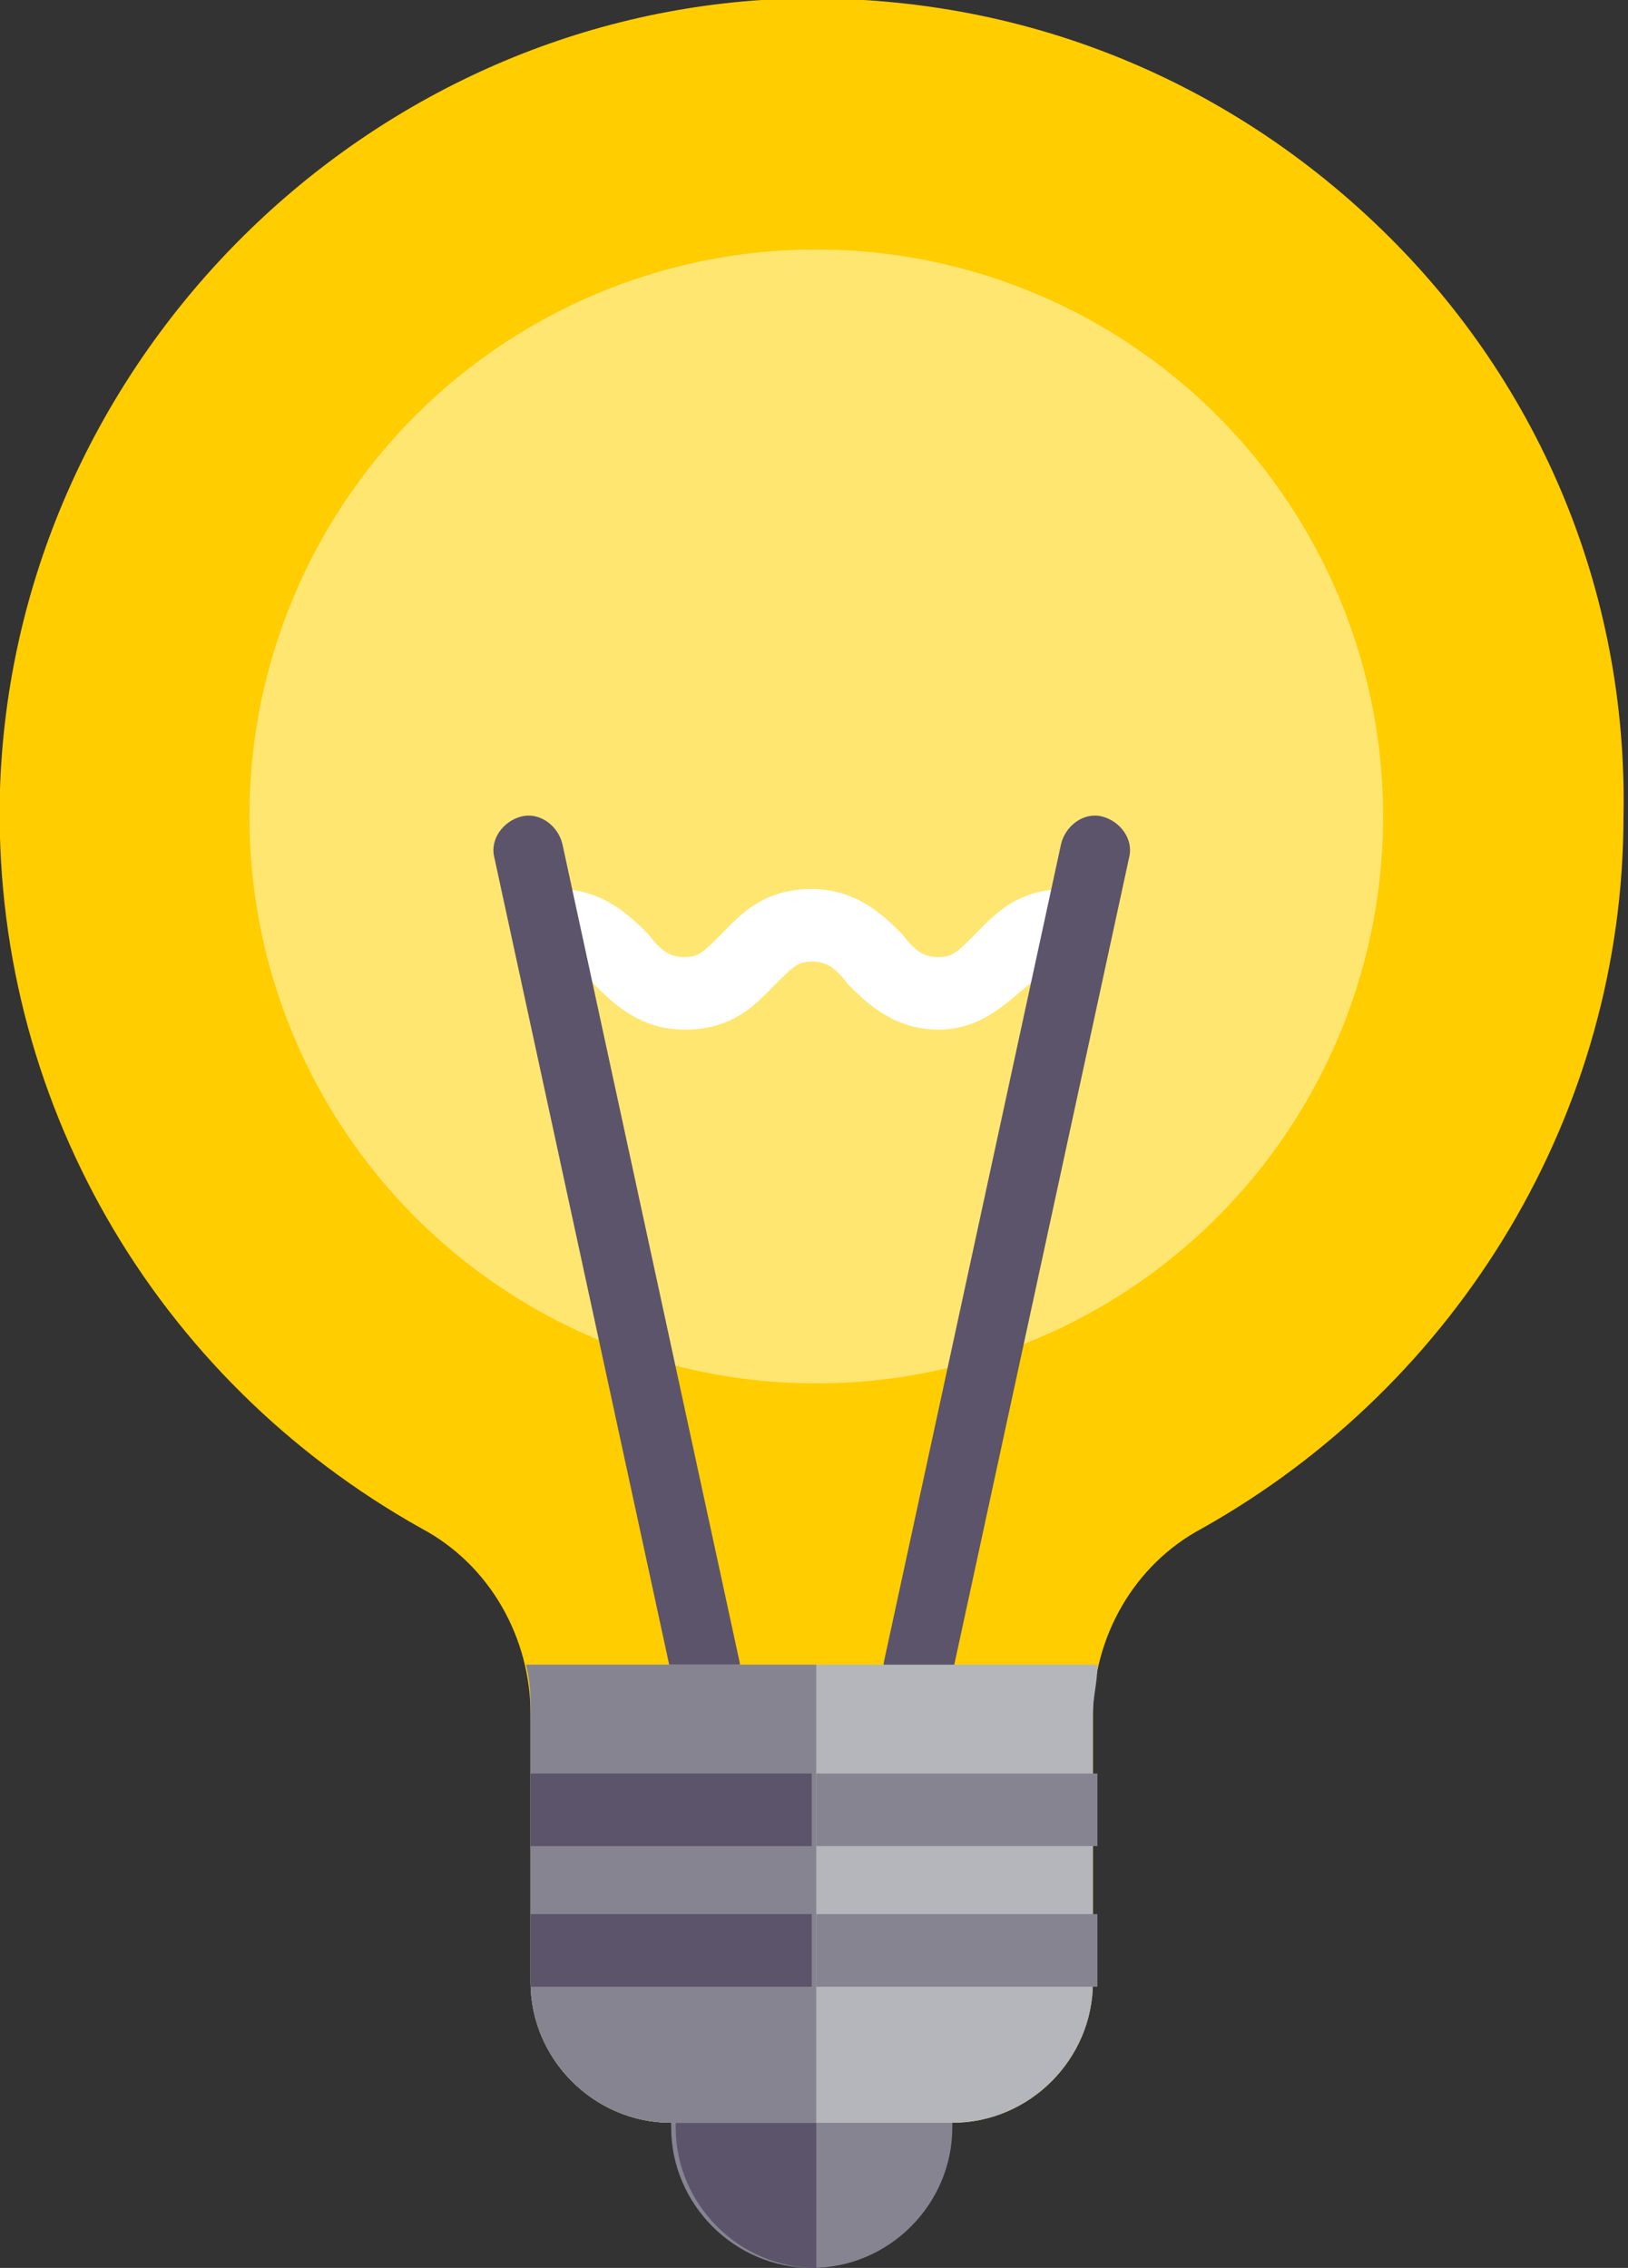
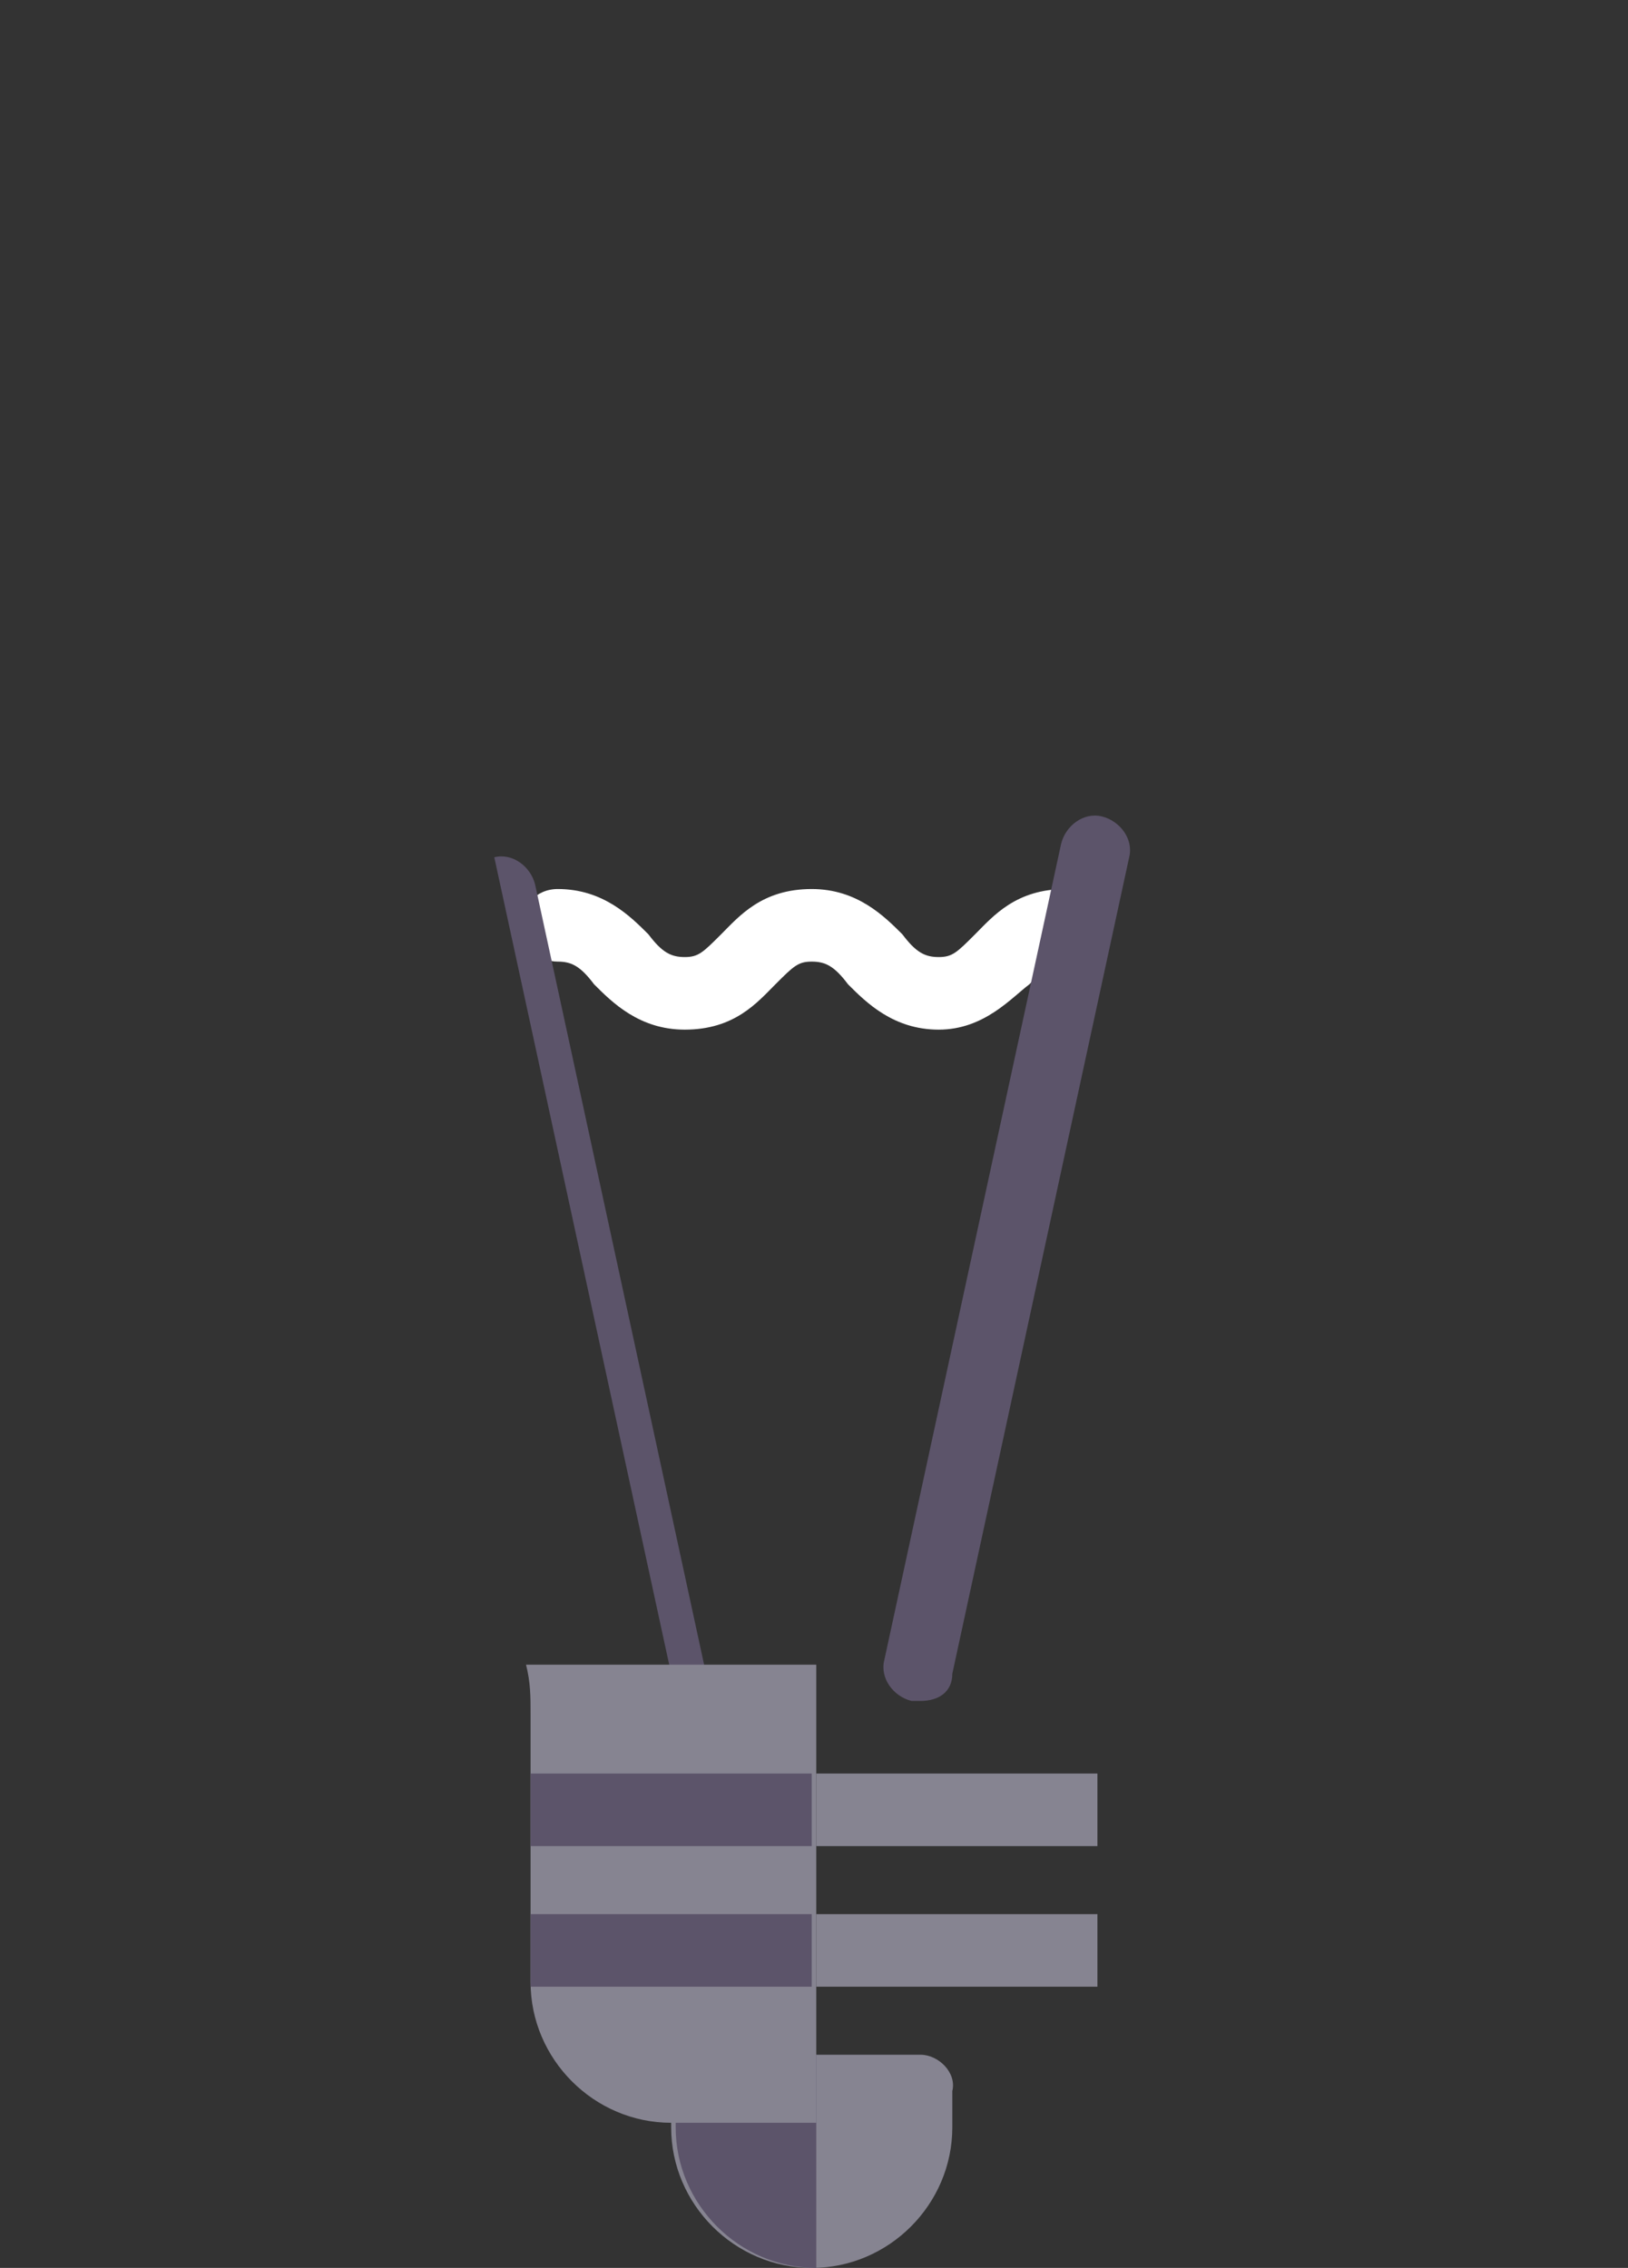
<svg xmlns="http://www.w3.org/2000/svg" version="1.1" id="レイヤー_1" x="0px" y="0px" viewBox="0 0 35.9 50" style="enable-background:new 0 0 35.9 50;" xml:space="preserve">
  <rect x="0" y="0" width="35.9" height="50" fill="#333333" stroke="none" />
  <style type="text/css">
	.st0{display:none;fill:#2E3192;}
	.st1{display:none;fill:#212A93;}
	.st2{fill:#868491;}
	.st3{fill:#5C546A;}
	.st4{fill:#FFCD00;}
	.st5{fill:#FFE671;}
	.st6{fill:#FFFFFF;}
	.st7{fill:#B4B6BC;}
</style>
-   <rect x="-611" y="-112" class="st0" width="1200" height="620" />
  <polygon class="st1" points="-611,508 -611,-112 -11,-112 " />
  <polygon class="st1" points="589,508 -11,508 589,-112 " />
  <g>
    <g>
      <path class="st2" d="M20.3,45.3h-4.7c-0.4,0-0.8,0.3-0.8,0.8v0.8c0,1.7,1.4,3.1,3.1,3.1c1.7,0,3.1-1.4,3.1-3.1v-0.8    C21.1,45.7,20.7,45.3,20.3,45.3z" />
    </g>
    <g>
      <path class="st3" d="M18,45.3h-2.3c-0.4,0-0.8,0.3-0.8,0.8v0.8c0,1.7,1.4,3.1,3.1,3.1L18,45.3L18,45.3z" />
    </g>
    <g>
-       <path class="st4" d="M30.3,4.9C26.6,1.4,21.8-0.3,16.8,0C7.7,0.6,0.3,8.2,0,17.4c-0.2,6.8,3.4,13,9.3,16.3    c1.5,0.8,2.4,2.4,2.4,4.1v5.9c0,1.7,1.4,3.1,3.1,3.1h6.2c1.7,0,3.1-1.4,3.1-3.1v-5.9c0-1.7,0.9-3.3,2.4-4.1    c5.7-3.2,9.3-9.2,9.3-15.7C35.9,13,33.9,8.3,30.3,4.9z" />
-     </g>
+       </g>
    <g>
-       <circle class="st5" cx="18" cy="18" r="12.5" />
-     </g>
+       </g>
    <g>
      <g>
        <path class="st6" d="M20.7,22.7c-1,0-1.6-0.6-2-1c-0.3-0.4-0.5-0.5-0.8-0.5c-0.3,0-0.4,0.1-0.8,0.5c-0.4,0.4-0.9,1-2,1     c-1,0-1.6-0.6-2-1c-0.3-0.4-0.5-0.5-0.8-0.5c-0.4,0-0.8-0.3-0.8-0.8c0-0.4,0.3-0.8,0.8-0.8c1,0,1.6,0.6,2,1     c0.3,0.4,0.5,0.5,0.8,0.5s0.4-0.1,0.8-0.5c0.4-0.4,0.9-1,2-1c1,0,1.6,0.6,2,1c0.3,0.4,0.5,0.5,0.8,0.5c0.3,0,0.4-0.1,0.8-0.5     c0.4-0.4,0.9-1,2-1c0.4,0,0.8,0.3,0.8,0.8c0,0.4-0.3,0.8-0.8,0.8c-0.3,0-0.4,0.1-0.8,0.5C22.3,22,21.7,22.7,20.7,22.7z" />
      </g>
    </g>
    <g>
      <g>
-         <path class="st3" d="M15.6,37.5c-0.4,0-0.7-0.2-0.8-0.6l-3.9-18c-0.1-0.4,0.2-0.8,0.6-0.9c0.4-0.1,0.8,0.2,0.9,0.6l3.9,18     c0.1,0.4-0.2,0.8-0.6,0.9C15.7,37.5,15.7,37.5,15.6,37.5z" />
+         <path class="st3" d="M15.6,37.5c-0.4,0-0.7-0.2-0.8-0.6l-3.9-18c0.4-0.1,0.8,0.2,0.9,0.6l3.9,18     c0.1,0.4-0.2,0.8-0.6,0.9C15.7,37.5,15.7,37.5,15.6,37.5z" />
      </g>
    </g>
    <g>
      <g>
        <path class="st3" d="M20.3,37.5c-0.1,0-0.1,0-0.2,0c-0.4-0.1-0.7-0.5-0.6-0.9l3.9-18c0.1-0.4,0.5-0.7,0.9-0.6     c0.4,0.1,0.7,0.5,0.6,0.9l-3.9,18C21,37.3,20.7,37.5,20.3,37.5z" />
      </g>
    </g>
    <g>
-       <path class="st7" d="M11.6,36.7c0.1,0.4,0.1,0.7,0.1,1.1v5.9c0,1.7,1.4,3.1,3.1,3.1h6.2c1.7,0,3.1-1.4,3.1-3.1v-5.9    c0-0.4,0.1-0.7,0.1-1.1H11.6z" />
-     </g>
+       </g>
    <g>
      <path class="st2" d="M18,36.7h-6.4c0.1,0.4,0.1,0.7,0.1,1.1v5.9c0,1.7,1.4,3.1,3.1,3.1H18V36.7z" />
    </g>
    <g>
      <g>
        <rect x="18" y="39.1" class="st2" width="6.2" height="1.6" />
      </g>
    </g>
    <g>
      <g>
        <rect x="18" y="42.2" class="st2" width="6.2" height="1.6" />
      </g>
    </g>
    <g>
      <g>
        <rect x="11.7" y="39.1" class="st3" width="6.2" height="1.6" />
      </g>
    </g>
    <g>
      <g>
        <rect x="11.7" y="42.2" class="st3" width="6.2" height="1.6" />
      </g>
    </g>
  </g>
</svg>